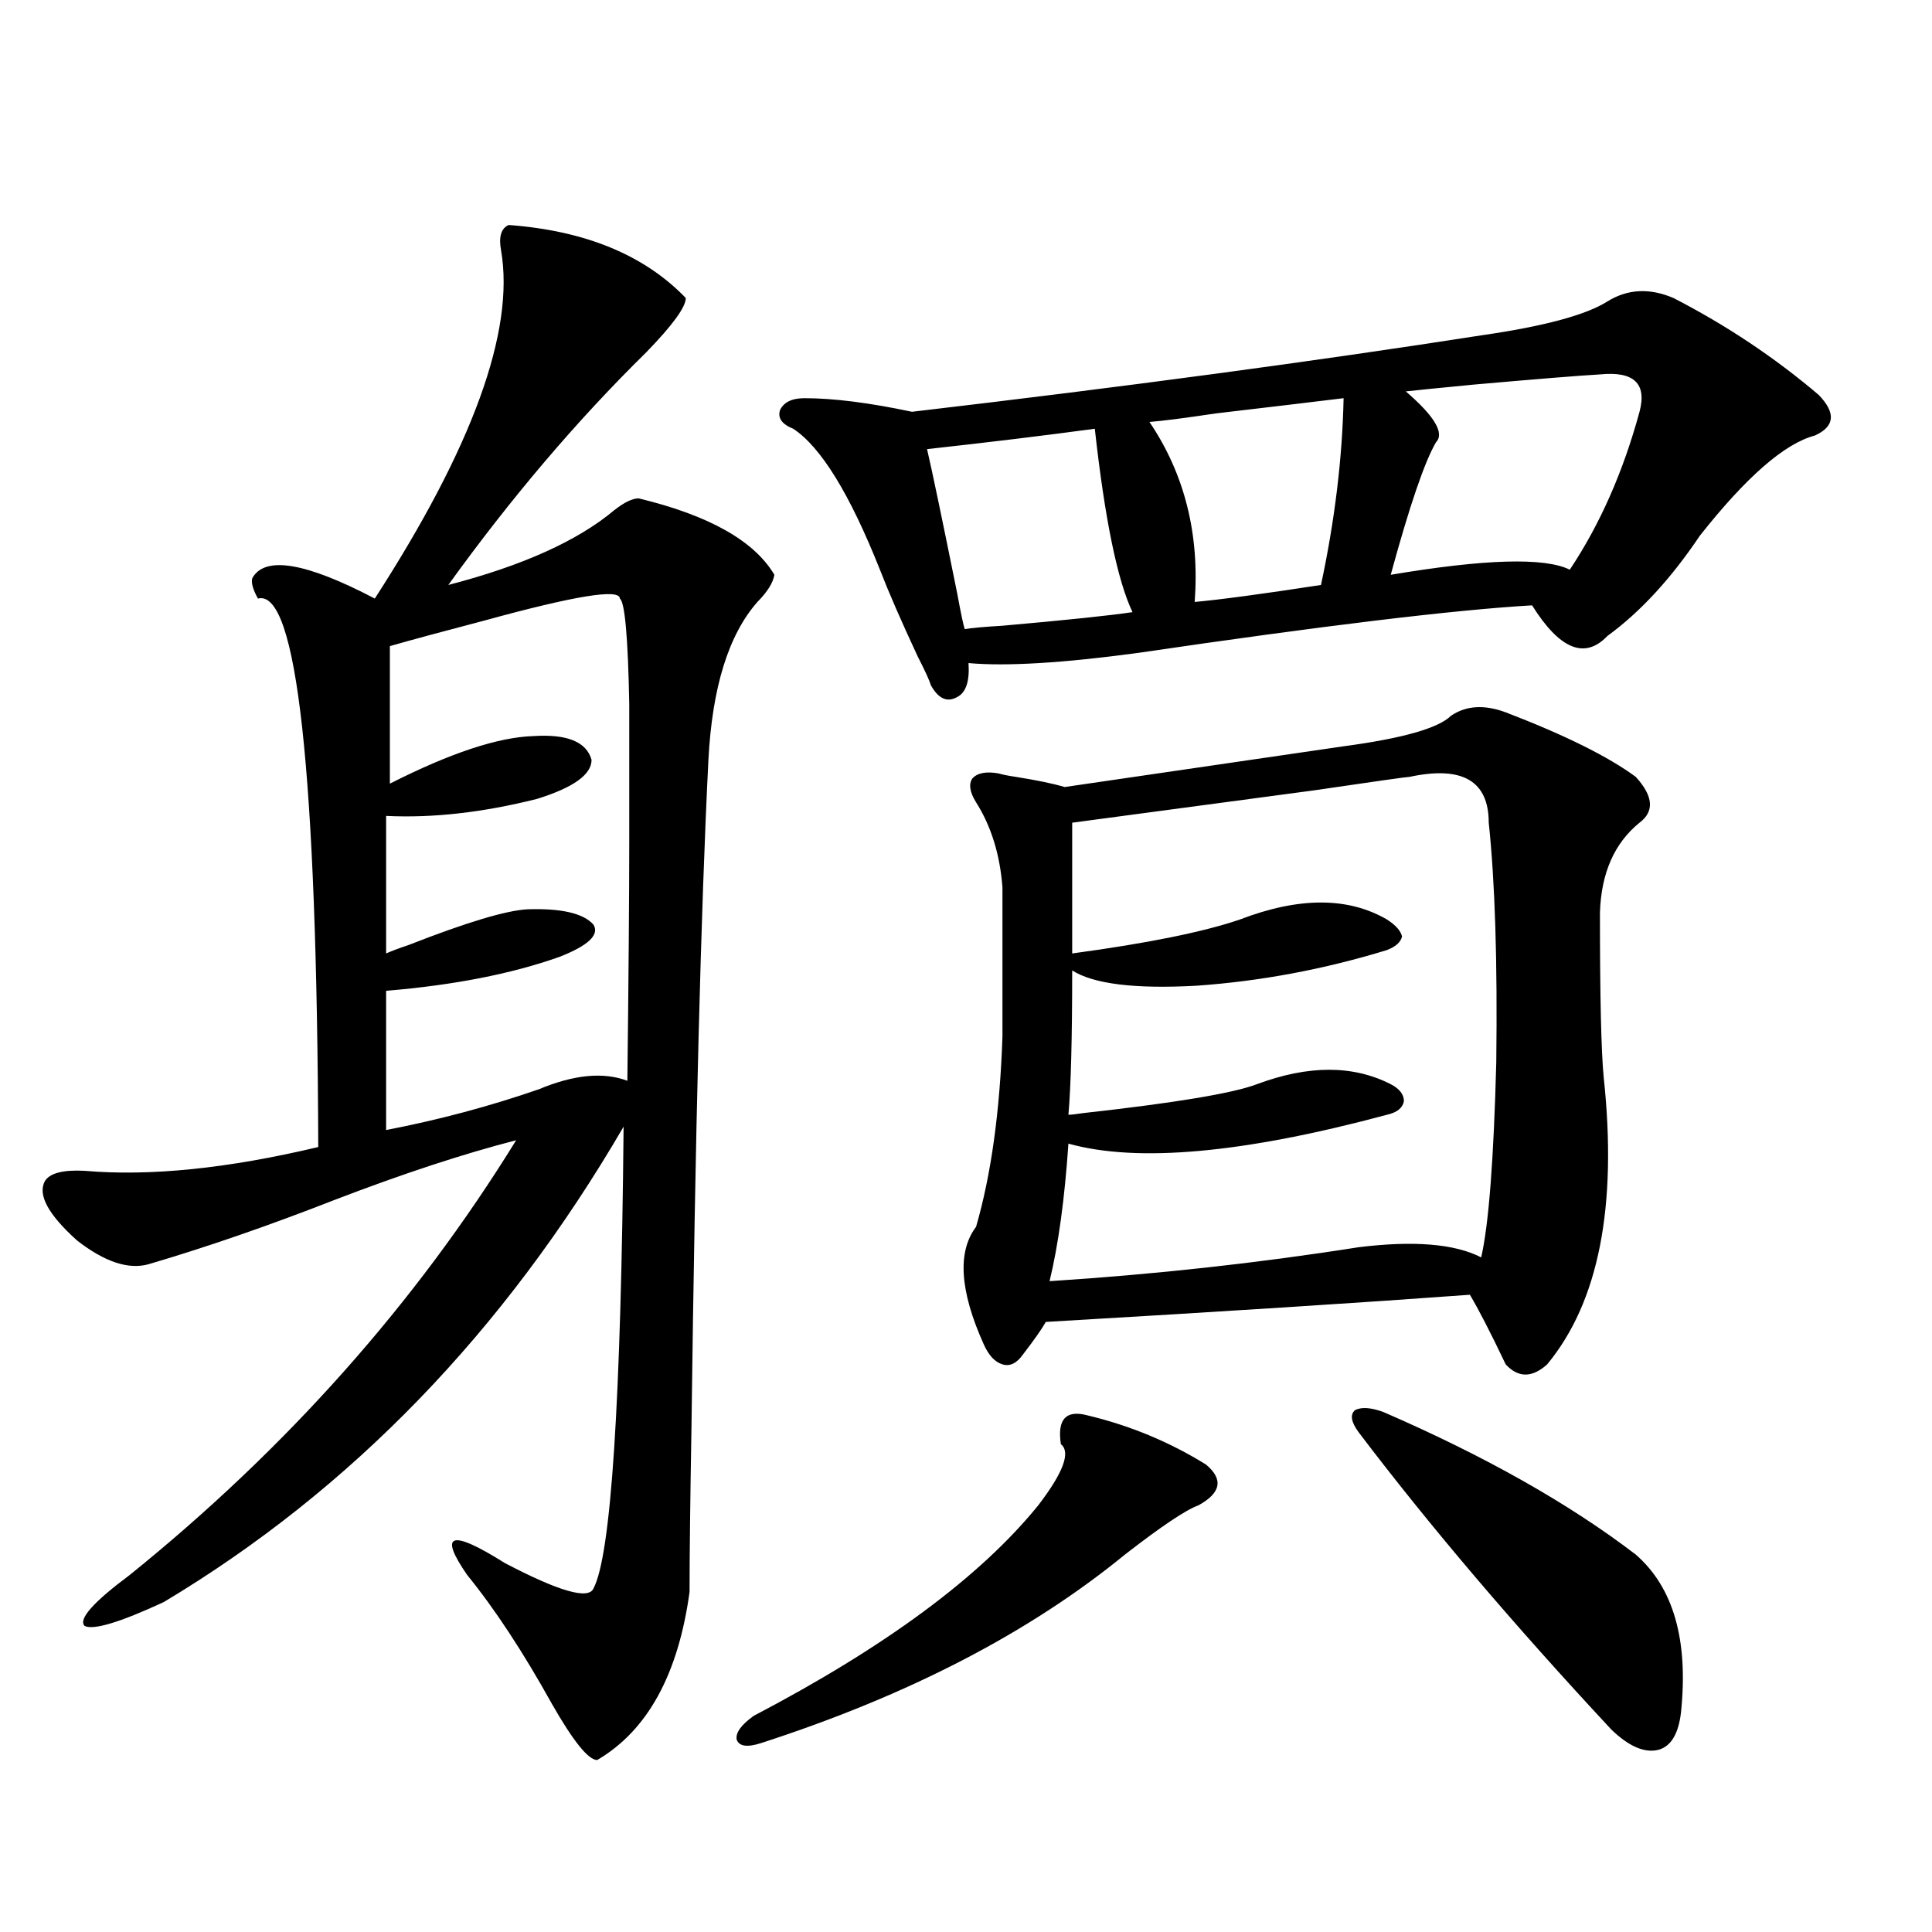
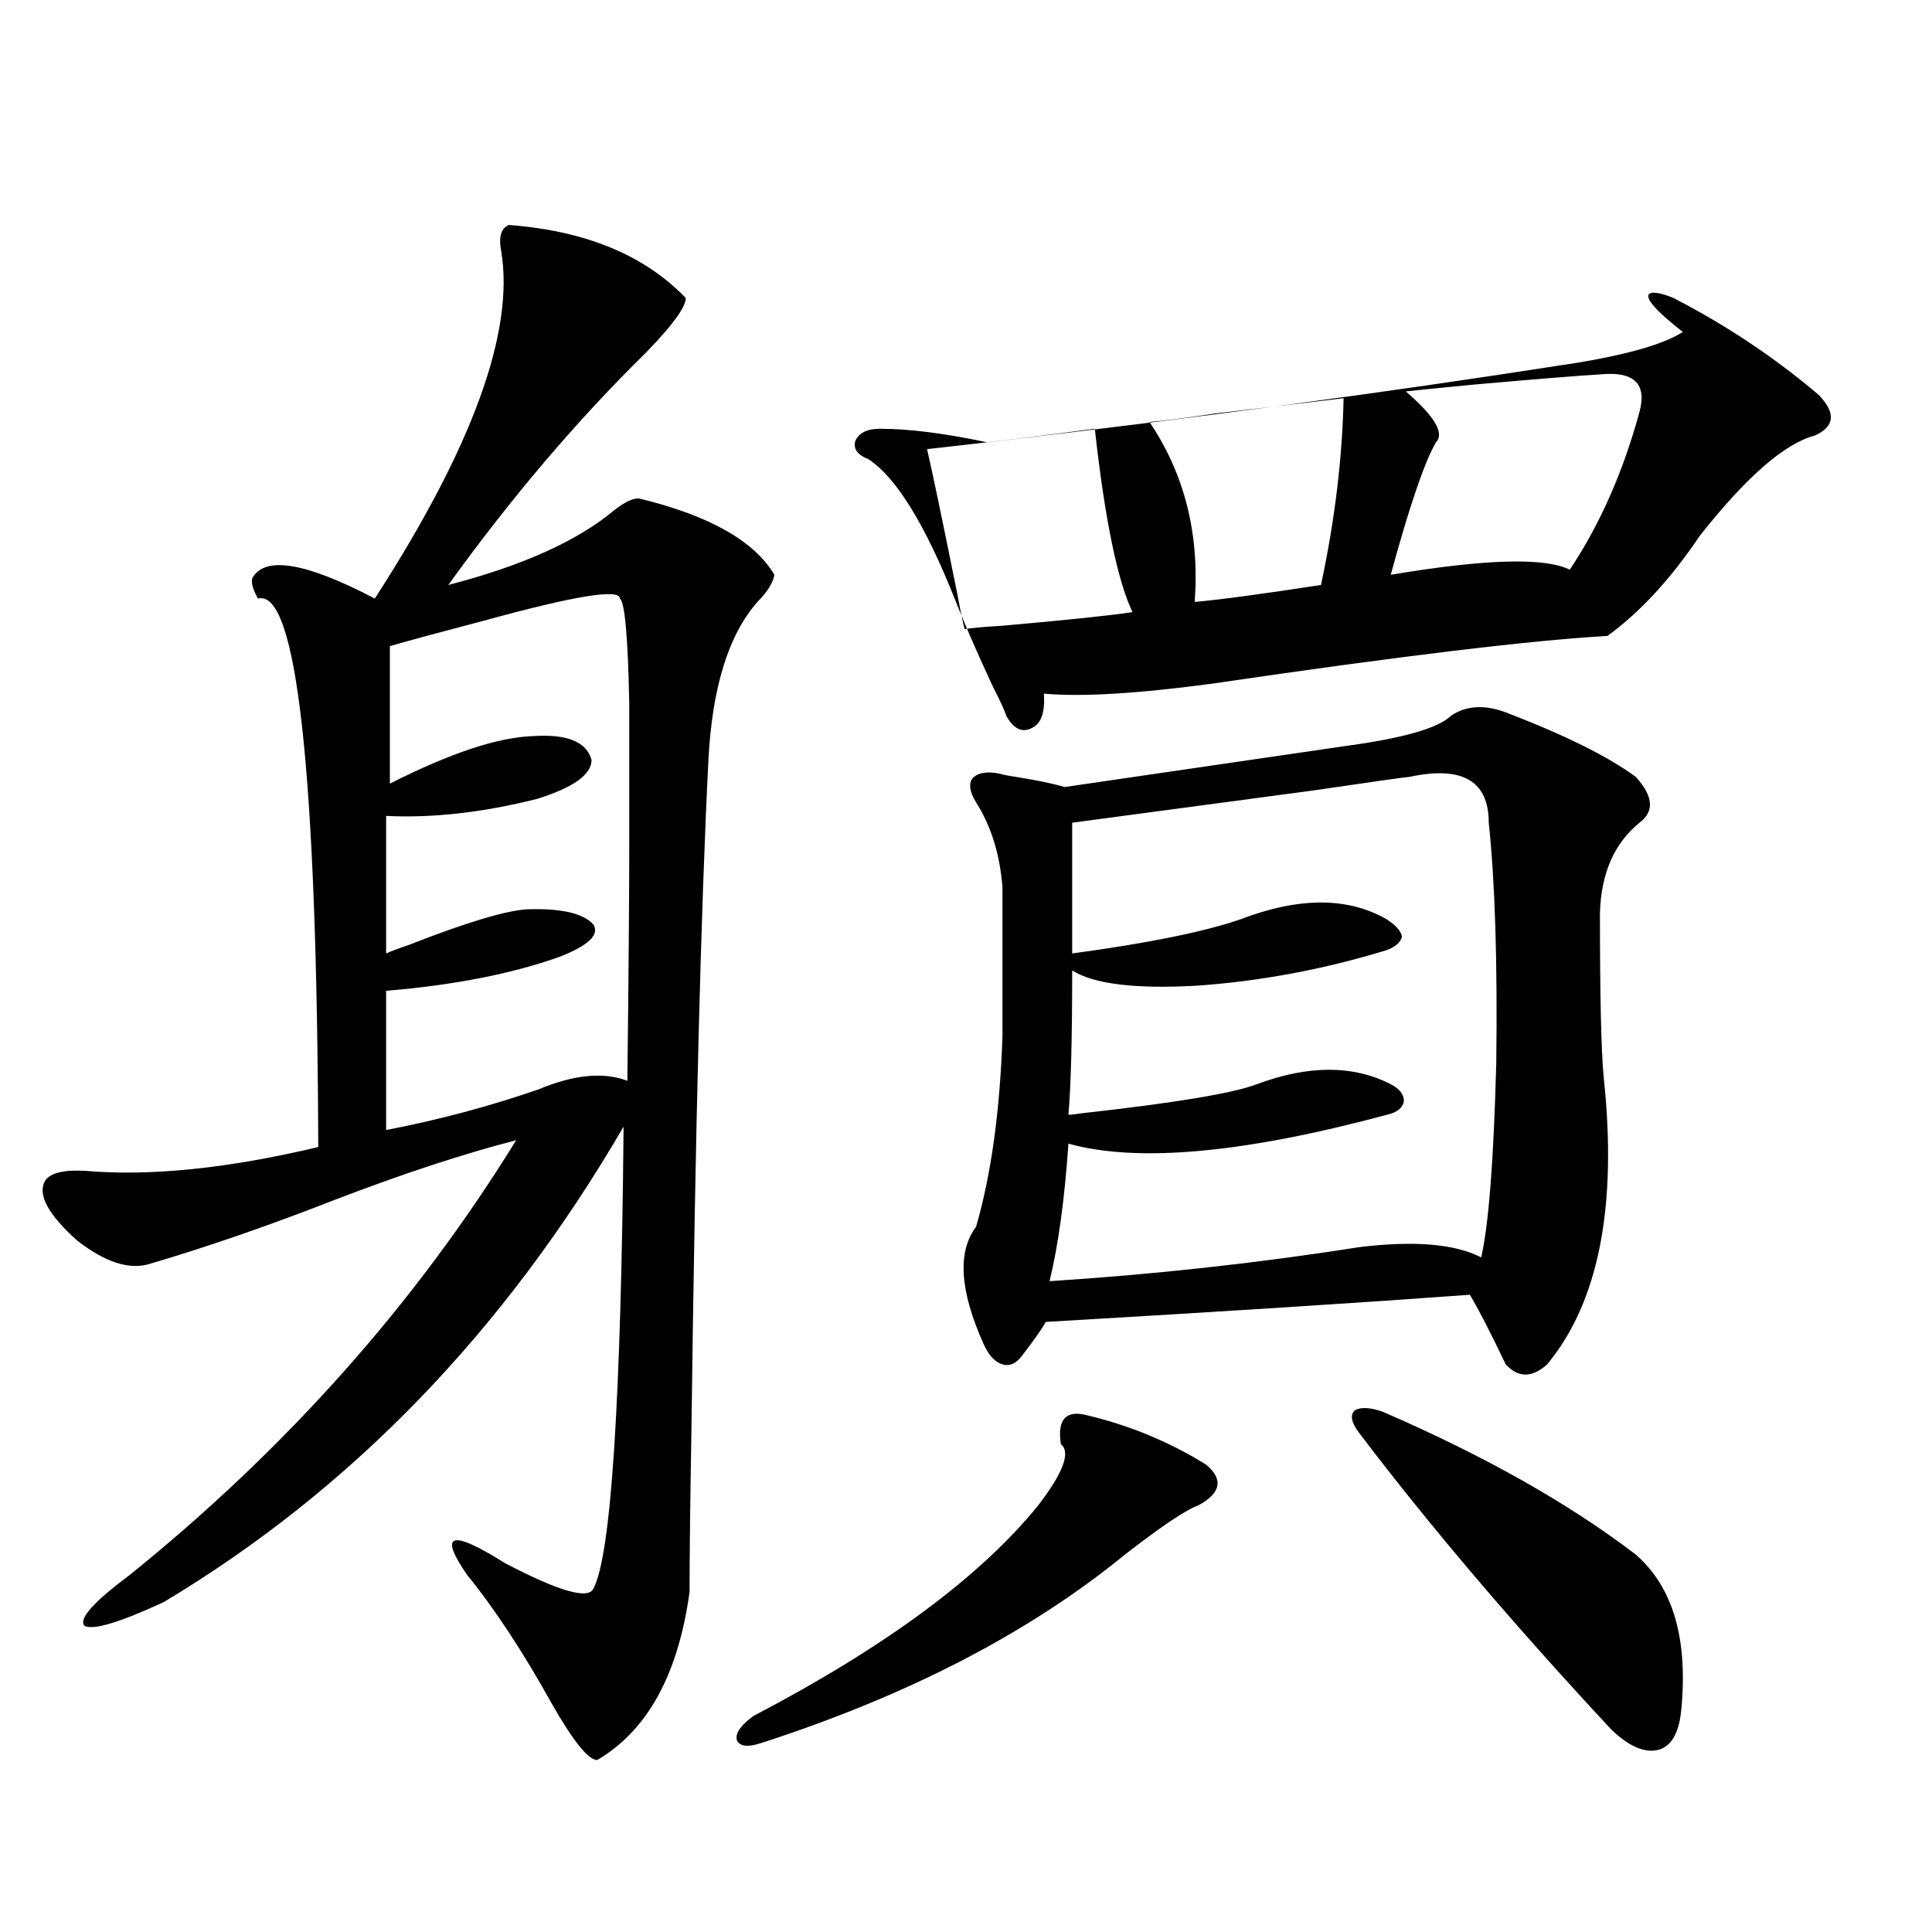
<svg xmlns="http://www.w3.org/2000/svg" version="1.1" id="图层_1" x="0px" y="0px" width="1000px" height="1000px" viewBox="0 0 1000 1000" enable-background="new 0 0 1000 1000" xml:space="preserve">
-   <path d="M263.262,116.453c39.664,2.939,70.242,15.532,91.705,37.793c0,4.697-6.829,14.063-20.487,28.125  c-35.776,35.156-69.922,75.298-102.437,120.41c38.368-9.956,66.98-22.852,85.852-38.672c5.198-4.092,9.421-6.152,12.683-6.152  c36.417,8.789,59.831,21.973,70.242,39.551c-0.655,4.106-3.582,8.789-8.78,14.063c-14.969,17.002-23.414,44.248-25.365,81.738  c-3.902,77.935-6.829,193.359-8.78,346.289c-0.655,37.505-0.976,65.63-0.976,84.375c-5.854,42.765-21.798,71.769-47.804,87.012  c-4.558,0-12.362-9.668-23.414-29.004c-14.969-26.957-29.603-49.219-43.901-66.797c-14.969-21.67-8.46-23.73,19.512-6.152  c27.957,14.653,43.246,19.048,45.853,13.184c9.101-16.987,14.299-96.68,15.609-239.063  c-61.797,106.06-141.14,188.086-238.043,246.094c-22.773,10.547-36.432,14.64-40.975,12.305  c-3.262-3.516,4.543-12.305,23.414-26.367c81.294-65.615,147.954-140.625,199.995-225c-27.316,7.031-58.535,17.29-93.656,30.762  c-34.48,13.486-66.675,24.609-96.583,33.398c-10.411,2.939-22.773-1.167-37.072-12.305c-14.969-13.472-20.487-23.73-16.585-30.762  c2.592-4.092,9.421-5.85,20.487-5.273c33.811,2.939,74.145-1.167,120.973-12.305c-0.655-194.526-11.066-289.16-31.219-283.887  c-2.606-4.683-3.582-8.198-2.927-10.547c6.494-11.714,27.637-8.198,63.413,10.547c50.73-78.511,72.514-138.564,65.364-180.176  C258.049,122.605,259.359,118.211,263.262,116.453z M320.821,309.813c0-5.273-23.414-1.455-70.242,11.426  c-20.167,5.273-36.432,9.668-48.779,13.184v71.191c31.219-15.82,55.929-24.019,74.145-24.609  c17.561-1.167,27.637,2.939,30.243,12.305c0,7.622-9.436,14.365-28.292,20.215c-27.972,7.031-53.992,9.971-78.047,8.789v71.191  c2.592-1.167,6.494-2.637,11.707-4.395c29.908-11.714,50.396-17.866,61.462-18.457c17.561-0.576,28.933,2.061,34.146,7.91  c3.247,5.273-2.606,10.85-17.561,16.699c-24.725,8.789-54.633,14.653-89.754,17.578v72.07c27.316-5.273,53.657-12.305,79.022-21.094  c18.201-7.607,33.49-9.077,45.853-4.395c0.641-54.492,0.976-95.801,0.976-123.926c0-29.883,0-53.613,0-71.191  C325.044,329.739,323.413,311.57,320.821,309.813z M562.767,732.566c22.104,5.273,42.591,13.774,61.462,25.488  c9.101,7.622,7.805,14.653-3.902,21.094c-6.509,2.349-19.191,10.85-38.048,25.488c-49.435,40.43-112.192,72.949-188.288,97.559  c-7.164,2.335-11.387,1.758-12.683-1.758c-0.655-3.516,2.271-7.621,8.78-12.305c68.291-35.746,117.391-72.07,147.313-108.984  c13.003-16.987,16.905-27.534,11.707-31.641C547.157,734.627,551.7,729.642,562.767,732.566z M866.174,154.246  c27.316,14.063,52.347,30.762,75.12,50.098c9.101,9.38,8.445,16.411-1.951,21.094c-15.609,4.106-35.456,21.396-59.511,51.855  c-14.969,22.275-30.898,39.551-47.804,51.855c-11.707,12.305-24.725,7.031-39.023-15.82c-40.334,2.349-108.29,10.547-203.897,24.609  c-39.023,5.273-68.291,7.031-87.803,5.273c0.641,9.38-1.311,15.244-5.854,17.578c-5.213,2.939-9.756,0.879-13.658-6.152  c-0.655-2.334-2.927-7.319-6.829-14.941c-8.46-18.154-14.969-33.096-19.512-44.824c-15.609-39.248-30.578-63.569-44.877-72.949  c-5.854-2.334-8.14-5.562-6.829-9.668c1.951-4.092,6.174-6.152,12.683-6.152c14.954,0,33.49,2.349,55.608,7.031  c109.906-12.881,208.12-26.064,294.627-39.551c32.515-4.683,54.298-10.547,65.364-17.578  C842.425,149.563,853.812,148.973,866.174,154.246z M566.669,221.922c-26.021,3.516-54.968,7.031-86.827,10.547  c2.592,11.138,7.805,36.035,15.609,74.707c1.951,10.547,3.247,16.699,3.902,18.457c3.247-0.576,9.756-1.167,19.512-1.758  c33.17-2.925,55.608-5.273,67.315-7.031C578.376,300.447,571.867,268.807,566.669,221.922z M751.055,370.457  c7.805-5.273,17.226-5.85,28.292-1.758c30.563,11.729,53.002,22.852,67.315,33.398c9.101,9.971,9.756,17.881,1.951,23.73  c-13.018,10.547-19.847,26.079-20.487,46.582c0,43.369,0.641,71.782,1.951,85.254c7.149,66.797-2.606,116.318-29.268,148.535  c-7.805,7.031-14.969,7.031-21.463,0c-7.805-16.396-13.993-28.413-18.536-36.035c-55.943,4.106-129.112,8.789-219.507,14.063  c-1.951,3.516-5.854,9.092-11.707,16.699c-3.262,4.697-6.829,6.455-10.731,5.273c-3.902-1.167-7.164-4.683-9.756-10.547  c-12.362-27.534-13.658-47.749-3.902-60.645c7.805-26.943,12.348-59.766,13.658-98.438v-77.344  c-1.311-16.987-5.854-31.641-13.658-43.945c-3.262-5.273-3.902-9.365-1.951-12.305c2.592-2.925,7.149-3.804,13.658-2.637  c1.951,0.591,4.878,1.182,8.78,1.758c11.052,1.758,19.512,3.516,25.365,5.273c48.124-7.031,96.248-14.063,144.387-21.094  C726.01,382.186,744.546,376.912,751.055,370.457z M729.592,402.098c-1.311,0-17.896,2.349-49.755,7.031  c-57.239,7.622-98.869,13.184-124.875,16.699v67.676c39.023-5.273,67.956-11.123,86.827-17.578  c30.563-11.714,55.929-11.714,76.096,0c4.543,2.939,7.149,5.864,7.805,8.789c-0.655,2.939-3.262,5.273-7.805,7.031  c-32.529,9.971-65.364,16.123-98.534,18.457c-31.874,1.758-53.337-0.879-64.389-7.91c0,35.156-0.655,60.068-1.951,74.707  c1.296,0,3.902-0.288,7.805-0.879c47.469-5.273,77.392-10.244,89.754-14.941c26.661-9.956,49.755-9.956,69.267,0  c4.543,2.349,6.829,5.273,6.829,8.789c-0.655,3.516-3.582,5.864-8.78,7.031c-74.145,19.927-129.112,24.912-164.874,14.941  c-1.951,28.716-5.213,52.446-9.756,71.191c54.633-3.516,107.955-9.365,159.996-17.578c28.612-3.516,49.755-1.758,63.413,5.273  c3.902-16.987,6.494-50.674,7.805-101.074c0.641-52.144-0.655-93.452-3.902-123.926  C770.566,404.158,756.908,396.248,729.592,402.098z M695.446,206.102c-14.313,1.758-36.432,4.395-66.34,7.91  c-15.609,2.349-26.996,3.818-34.146,4.395c18.201,26.958,26.006,58.008,23.414,93.164c13.003-1.167,34.786-4.092,65.364-8.789  C690.889,269.383,694.791,237.166,695.446,206.102z M715.934,730.809c52.682,22.852,96.248,47.461,130.729,73.828  c19.512,17.002,27.316,44.234,23.414,81.738c-1.311,11.124-5.213,17.578-11.707,19.336c-7.164,1.758-15.289-1.758-24.39-10.547  c-50.73-54.492-94.312-105.757-130.729-153.809c-3.902-5.273-4.558-9.077-1.951-11.426  C704.547,728.172,709.425,728.475,715.934,730.809z M828.126,193.797c-10.411,0.591-32.194,2.349-65.364,5.273  c-18.216,1.758-29.923,2.939-35.121,3.516c14.954,12.896,20.152,21.685,15.609,26.367c-5.854,9.971-13.658,32.822-23.414,68.555  c48.779-8.198,79.663-9.077,92.681-2.637c15.609-23.428,27.637-50.674,36.097-81.738  C852.516,198.494,845.687,192.039,828.126,193.797z" />
+   <path d="M263.262,116.453c39.664,2.939,70.242,15.532,91.705,37.793c0,4.697-6.829,14.063-20.487,28.125  c-35.776,35.156-69.922,75.298-102.437,120.41c38.368-9.956,66.98-22.852,85.852-38.672c5.198-4.092,9.421-6.152,12.683-6.152  c36.417,8.789,59.831,21.973,70.242,39.551c-0.655,4.106-3.582,8.789-8.78,14.063c-14.969,17.002-23.414,44.248-25.365,81.738  c-3.902,77.935-6.829,193.359-8.78,346.289c-0.655,37.505-0.976,65.63-0.976,84.375c-5.854,42.765-21.798,71.769-47.804,87.012  c-4.558,0-12.362-9.668-23.414-29.004c-14.969-26.957-29.603-49.219-43.901-66.797c-14.969-21.67-8.46-23.73,19.512-6.152  c27.957,14.653,43.246,19.048,45.853,13.184c9.101-16.987,14.299-96.68,15.609-239.063  c-61.797,106.06-141.14,188.086-238.043,246.094c-22.773,10.547-36.432,14.64-40.975,12.305  c-3.262-3.516,4.543-12.305,23.414-26.367c81.294-65.615,147.954-140.625,199.995-225c-27.316,7.031-58.535,17.29-93.656,30.762  c-34.48,13.486-66.675,24.609-96.583,33.398c-10.411,2.939-22.773-1.167-37.072-12.305c-14.969-13.472-20.487-23.73-16.585-30.762  c2.592-4.092,9.421-5.85,20.487-5.273c33.811,2.939,74.145-1.167,120.973-12.305c-0.655-194.526-11.066-289.16-31.219-283.887  c-2.606-4.683-3.582-8.198-2.927-10.547c6.494-11.714,27.637-8.198,63.413,10.547c50.73-78.511,72.514-138.564,65.364-180.176  C258.049,122.605,259.359,118.211,263.262,116.453z M320.821,309.813c0-5.273-23.414-1.455-70.242,11.426  c-20.167,5.273-36.432,9.668-48.779,13.184v71.191c31.219-15.82,55.929-24.019,74.145-24.609  c17.561-1.167,27.637,2.939,30.243,12.305c0,7.622-9.436,14.365-28.292,20.215c-27.972,7.031-53.992,9.971-78.047,8.789v71.191  c2.592-1.167,6.494-2.637,11.707-4.395c29.908-11.714,50.396-17.866,61.462-18.457c17.561-0.576,28.933,2.061,34.146,7.91  c3.247,5.273-2.606,10.85-17.561,16.699c-24.725,8.789-54.633,14.653-89.754,17.578v72.07c27.316-5.273,53.657-12.305,79.022-21.094  c18.201-7.607,33.49-9.077,45.853-4.395c0.641-54.492,0.976-95.801,0.976-123.926c0-29.883,0-53.613,0-71.191  C325.044,329.739,323.413,311.57,320.821,309.813z M562.767,732.566c22.104,5.273,42.591,13.774,61.462,25.488  c9.101,7.622,7.805,14.653-3.902,21.094c-6.509,2.349-19.191,10.85-38.048,25.488c-49.435,40.43-112.192,72.949-188.288,97.559  c-7.164,2.335-11.387,1.758-12.683-1.758c-0.655-3.516,2.271-7.621,8.78-12.305c68.291-35.746,117.391-72.07,147.313-108.984  c13.003-16.987,16.905-27.534,11.707-31.641C547.157,734.627,551.7,729.642,562.767,732.566z M866.174,154.246  c27.316,14.063,52.347,30.762,75.12,50.098c9.101,9.38,8.445,16.411-1.951,21.094c-15.609,4.106-35.456,21.396-59.511,51.855  c-14.969,22.275-30.898,39.551-47.804,51.855c-40.334,2.349-108.29,10.547-203.897,24.609  c-39.023,5.273-68.291,7.031-87.803,5.273c0.641,9.38-1.311,15.244-5.854,17.578c-5.213,2.939-9.756,0.879-13.658-6.152  c-0.655-2.334-2.927-7.319-6.829-14.941c-8.46-18.154-14.969-33.096-19.512-44.824c-15.609-39.248-30.578-63.569-44.877-72.949  c-5.854-2.334-8.14-5.562-6.829-9.668c1.951-4.092,6.174-6.152,12.683-6.152c14.954,0,33.49,2.349,55.608,7.031  c109.906-12.881,208.12-26.064,294.627-39.551c32.515-4.683,54.298-10.547,65.364-17.578  C842.425,149.563,853.812,148.973,866.174,154.246z M566.669,221.922c-26.021,3.516-54.968,7.031-86.827,10.547  c2.592,11.138,7.805,36.035,15.609,74.707c1.951,10.547,3.247,16.699,3.902,18.457c3.247-0.576,9.756-1.167,19.512-1.758  c33.17-2.925,55.608-5.273,67.315-7.031C578.376,300.447,571.867,268.807,566.669,221.922z M751.055,370.457  c7.805-5.273,17.226-5.85,28.292-1.758c30.563,11.729,53.002,22.852,67.315,33.398c9.101,9.971,9.756,17.881,1.951,23.73  c-13.018,10.547-19.847,26.079-20.487,46.582c0,43.369,0.641,71.782,1.951,85.254c7.149,66.797-2.606,116.318-29.268,148.535  c-7.805,7.031-14.969,7.031-21.463,0c-7.805-16.396-13.993-28.413-18.536-36.035c-55.943,4.106-129.112,8.789-219.507,14.063  c-1.951,3.516-5.854,9.092-11.707,16.699c-3.262,4.697-6.829,6.455-10.731,5.273c-3.902-1.167-7.164-4.683-9.756-10.547  c-12.362-27.534-13.658-47.749-3.902-60.645c7.805-26.943,12.348-59.766,13.658-98.438v-77.344  c-1.311-16.987-5.854-31.641-13.658-43.945c-3.262-5.273-3.902-9.365-1.951-12.305c2.592-2.925,7.149-3.804,13.658-2.637  c1.951,0.591,4.878,1.182,8.78,1.758c11.052,1.758,19.512,3.516,25.365,5.273c48.124-7.031,96.248-14.063,144.387-21.094  C726.01,382.186,744.546,376.912,751.055,370.457z M729.592,402.098c-1.311,0-17.896,2.349-49.755,7.031  c-57.239,7.622-98.869,13.184-124.875,16.699v67.676c39.023-5.273,67.956-11.123,86.827-17.578  c30.563-11.714,55.929-11.714,76.096,0c4.543,2.939,7.149,5.864,7.805,8.789c-0.655,2.939-3.262,5.273-7.805,7.031  c-32.529,9.971-65.364,16.123-98.534,18.457c-31.874,1.758-53.337-0.879-64.389-7.91c0,35.156-0.655,60.068-1.951,74.707  c1.296,0,3.902-0.288,7.805-0.879c47.469-5.273,77.392-10.244,89.754-14.941c26.661-9.956,49.755-9.956,69.267,0  c4.543,2.349,6.829,5.273,6.829,8.789c-0.655,3.516-3.582,5.864-8.78,7.031c-74.145,19.927-129.112,24.912-164.874,14.941  c-1.951,28.716-5.213,52.446-9.756,71.191c54.633-3.516,107.955-9.365,159.996-17.578c28.612-3.516,49.755-1.758,63.413,5.273  c3.902-16.987,6.494-50.674,7.805-101.074c0.641-52.144-0.655-93.452-3.902-123.926  C770.566,404.158,756.908,396.248,729.592,402.098z M695.446,206.102c-14.313,1.758-36.432,4.395-66.34,7.91  c-15.609,2.349-26.996,3.818-34.146,4.395c18.201,26.958,26.006,58.008,23.414,93.164c13.003-1.167,34.786-4.092,65.364-8.789  C690.889,269.383,694.791,237.166,695.446,206.102z M715.934,730.809c52.682,22.852,96.248,47.461,130.729,73.828  c19.512,17.002,27.316,44.234,23.414,81.738c-1.311,11.124-5.213,17.578-11.707,19.336c-7.164,1.758-15.289-1.758-24.39-10.547  c-50.73-54.492-94.312-105.757-130.729-153.809c-3.902-5.273-4.558-9.077-1.951-11.426  C704.547,728.172,709.425,728.475,715.934,730.809z M828.126,193.797c-10.411,0.591-32.194,2.349-65.364,5.273  c-18.216,1.758-29.923,2.939-35.121,3.516c14.954,12.896,20.152,21.685,15.609,26.367c-5.854,9.971-13.658,32.822-23.414,68.555  c48.779-8.198,79.663-9.077,92.681-2.637c15.609-23.428,27.637-50.674,36.097-81.738  C852.516,198.494,845.687,192.039,828.126,193.797z" />
</svg>